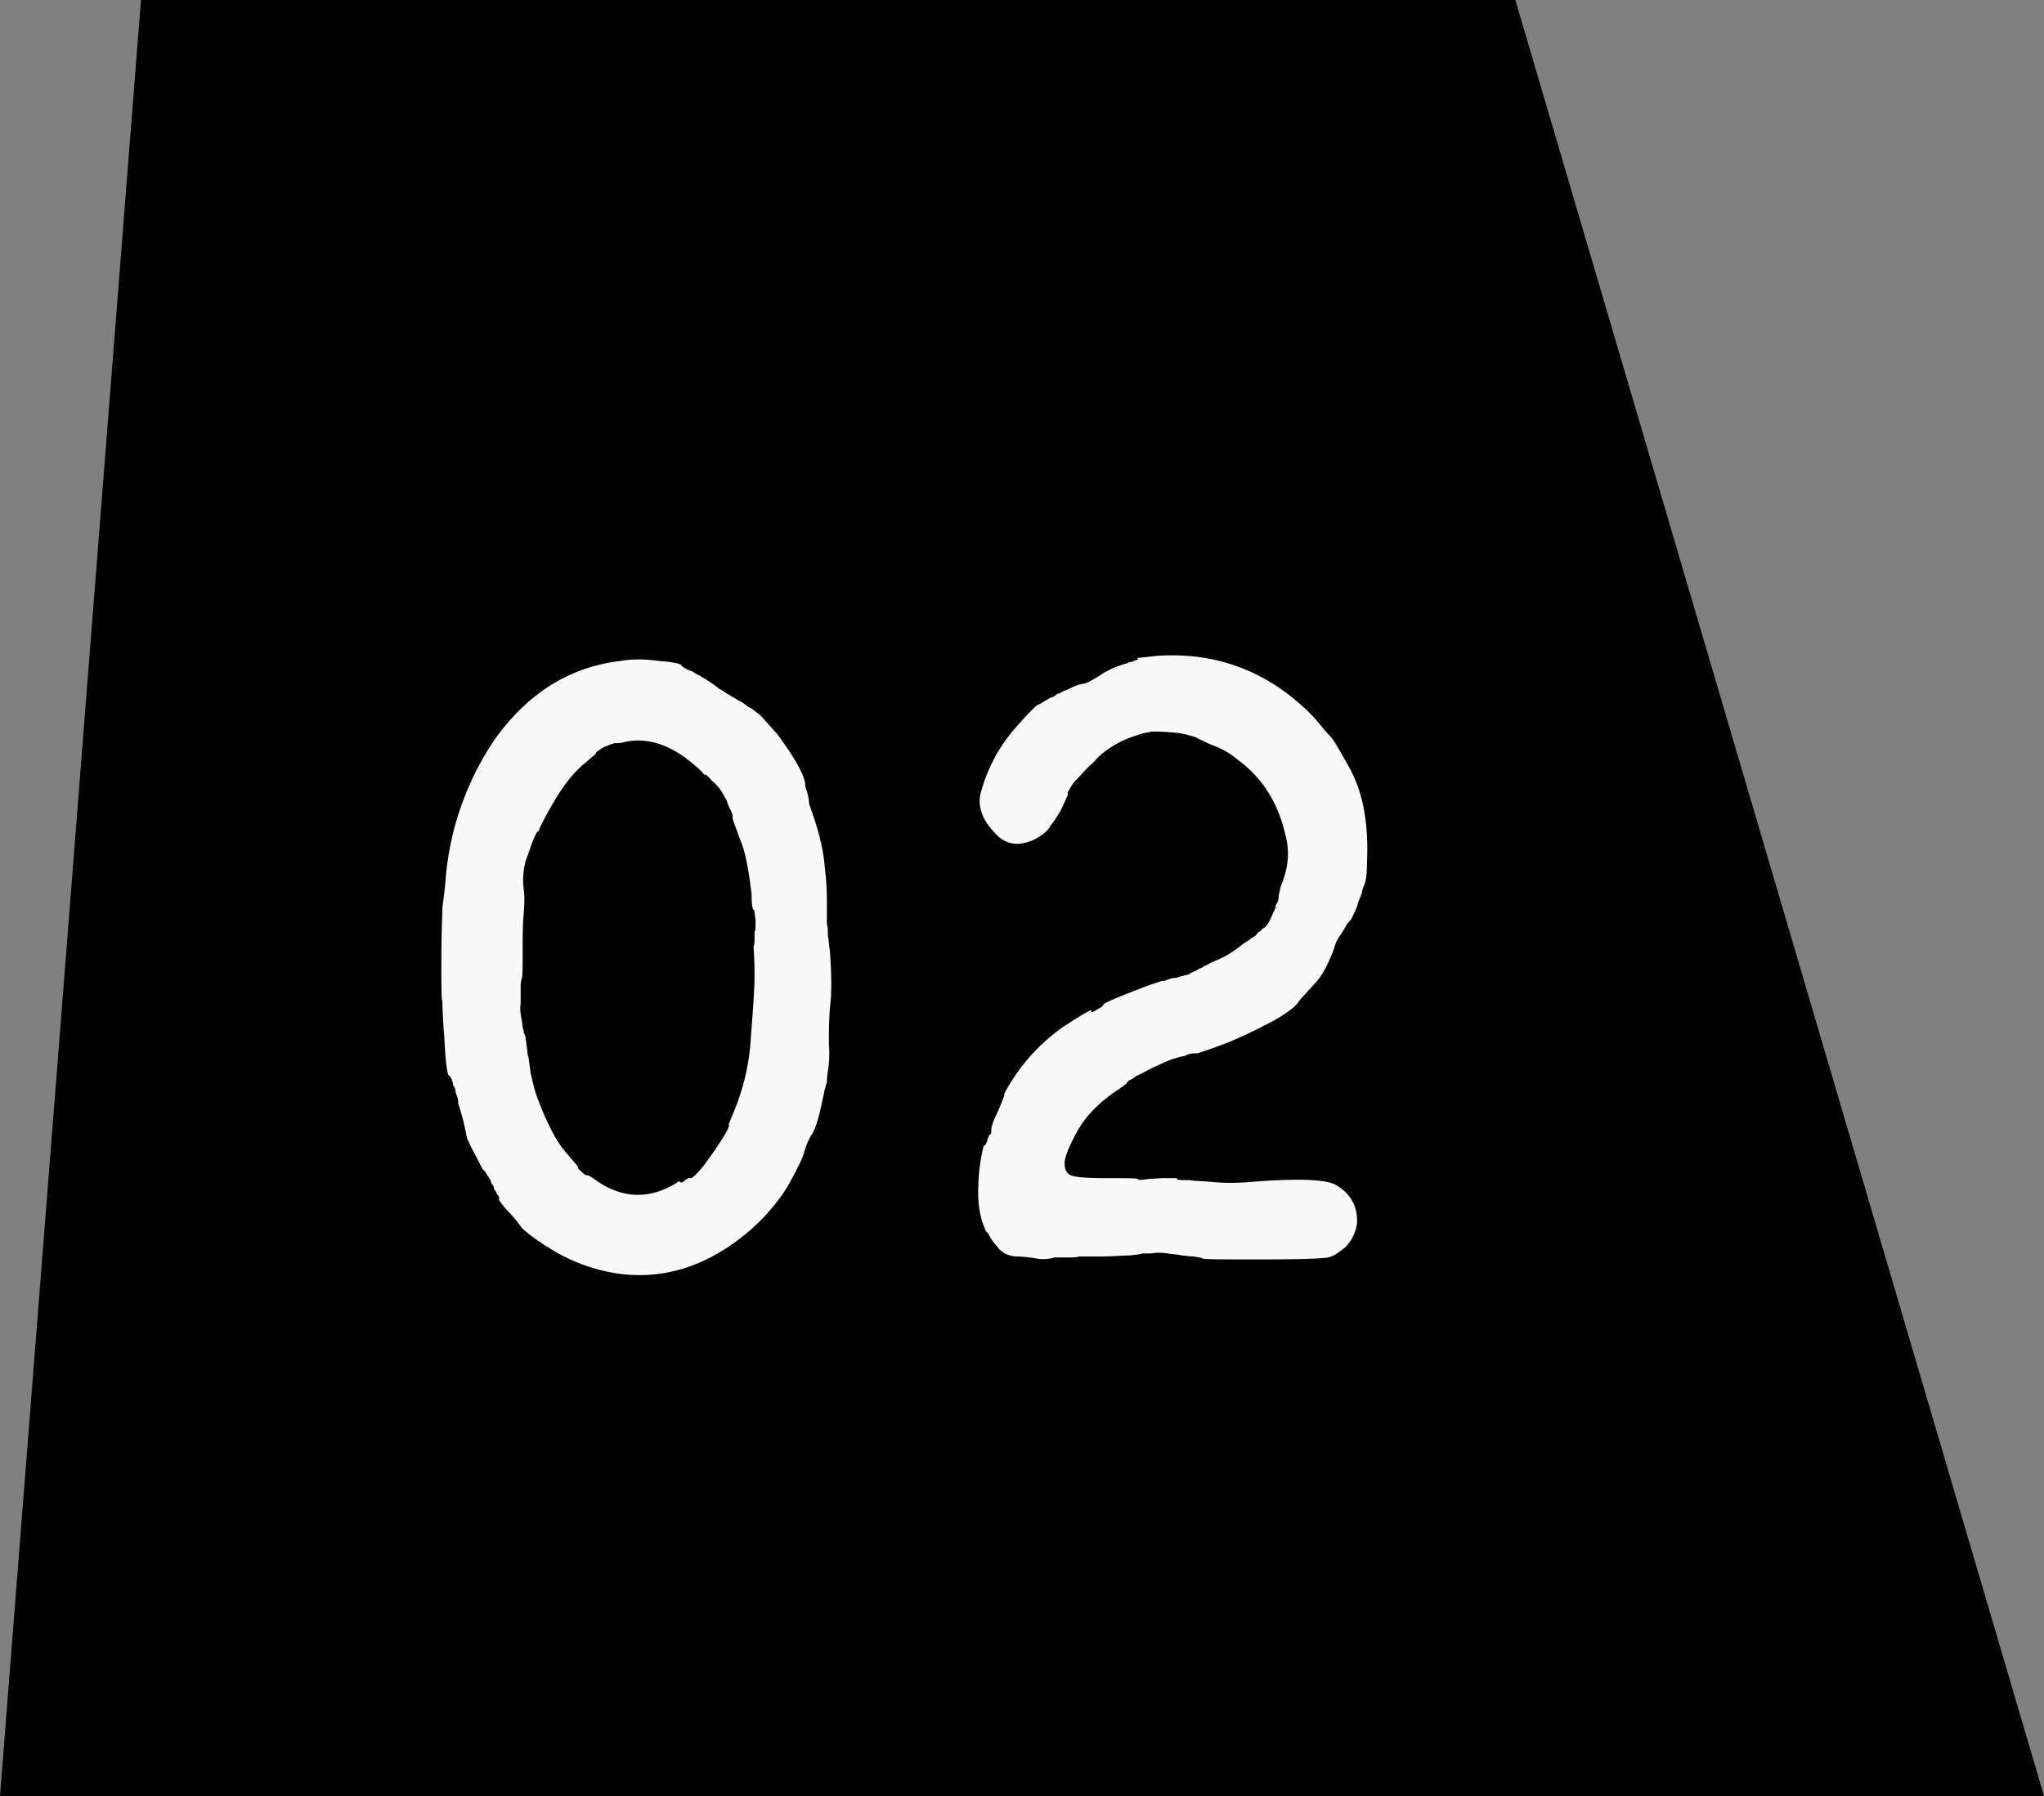
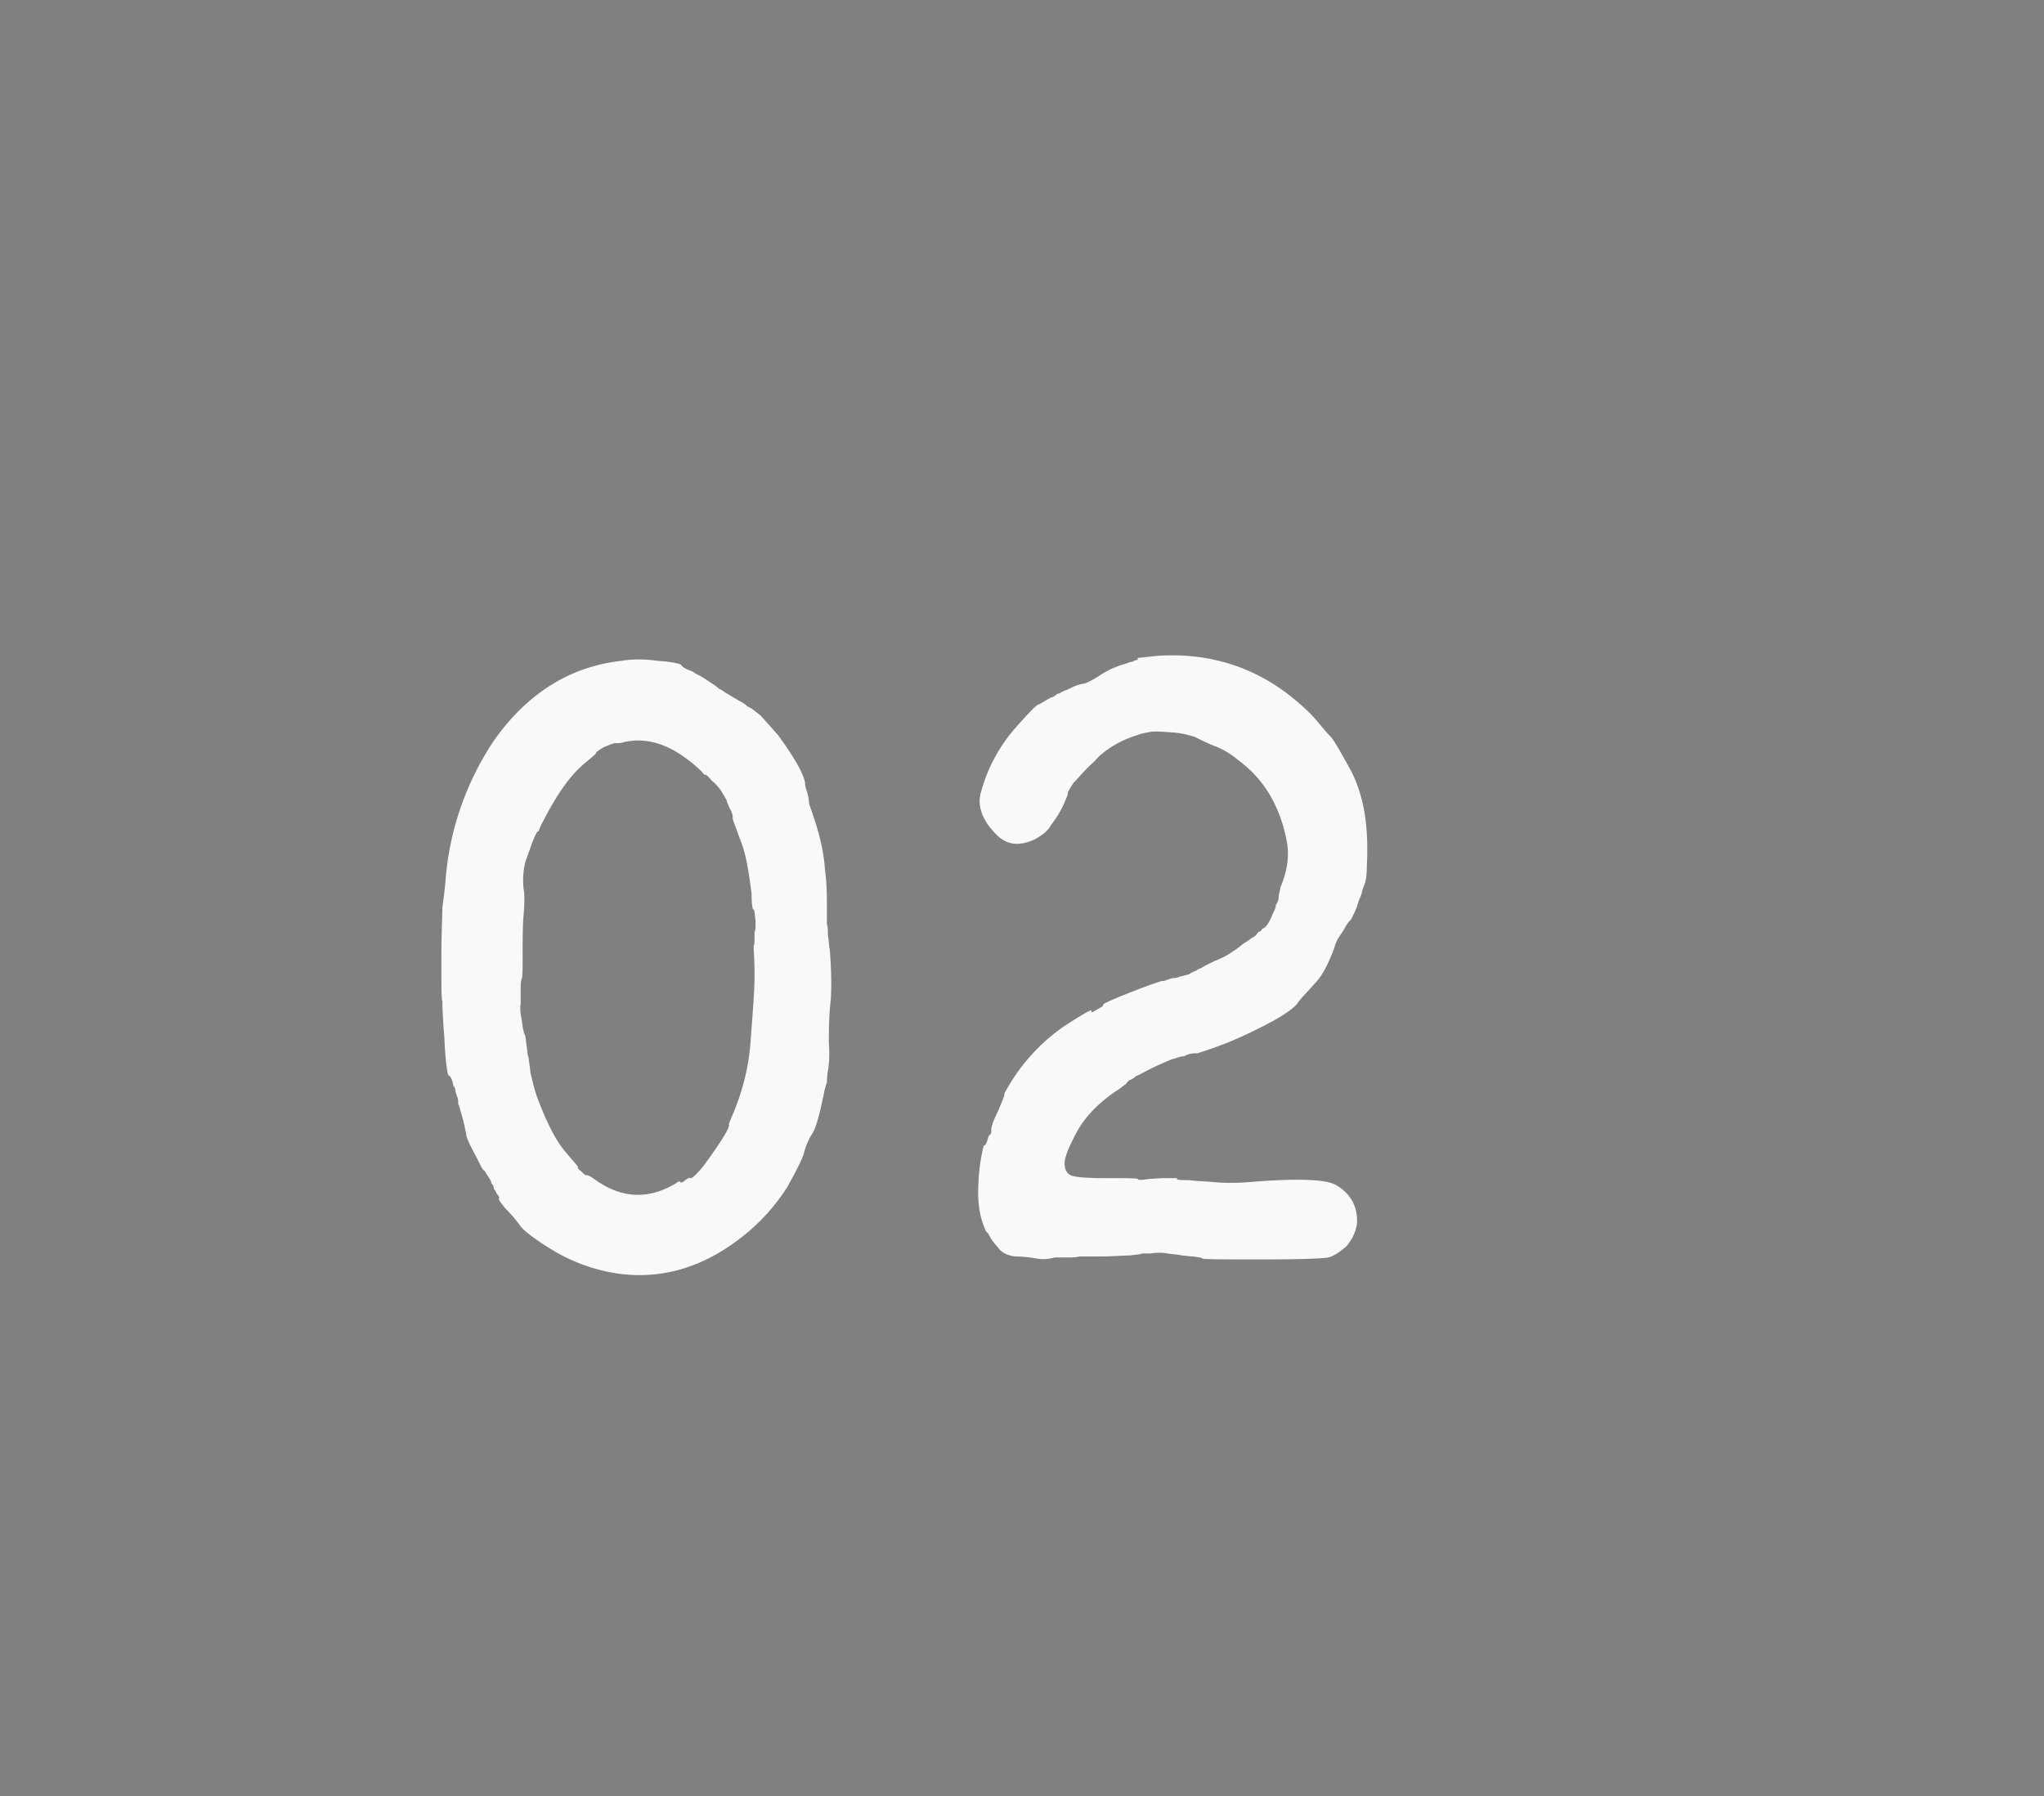
<svg xmlns="http://www.w3.org/2000/svg" width="33" height="29" fill="none">
  <rect width="100%" height="100%" fill="#808080" stroke="none" />
-   <path fill="#000" d="M2.276 0 0 29h33L24.465 0z" />
  <path fill="#F9F9F9" d="m12.134 11.44.144.112.272.304c.272.368.416.624.448.784 0 .032 0 .064.032.144.016.064.032.128.032.192.016.048.064.176.128.384.064.224.112.432.128.672.032.24.032.432.032.608v.288c.016.032.016.096.016.176.016.08.016.16.032.24.016.24.032.496.016.784-.032.272-.032.512-.032.72.016.208 0 .352-.016.448s-.016.16-.016.192c-.016.016-.016.048-.032.096s-.016.096-.032.144c-.064.32-.128.528-.192.608a1.2 1.2 0 0 0-.112.272c-.016.08-.112.272-.272.56a3.2 3.2 0 0 1-.704.784c-.64.512-1.328.72-2.064.608a2.9 2.9 0 0 1-.928-.32c-.304-.176-.496-.32-.592-.416a2.3 2.3 0 0 0-.256-.304c-.08-.096-.112-.144-.112-.16.016-.016 0-.048-.032-.08-.016-.048-.032-.064-.048-.08 0-.016 0-.032-.016-.064-.032-.032-.032-.064-.032-.064s-.016-.032-.048-.08-.048-.08-.064-.096c-.016 0-.032-.032-.064-.096l-.048-.096c-.112-.208-.176-.336-.176-.4-.016-.064-.032-.16-.064-.272s-.048-.176-.064-.208c0-.032 0-.08-.016-.112-.016-.048-.032-.08-.032-.128-.016-.032-.016-.048-.032-.048 0 0 0-.032-.016-.08s-.032-.08-.064-.096c-.016-.032-.048-.224-.064-.608-.032-.384-.032-.576-.032-.592-.016 0-.016-.224-.016-.656 0-.448.016-.72.016-.848.016-.112.032-.24.048-.4a4.7 4.7 0 0 1 .8-2.32c.528-.736 1.2-1.168 2.032-1.264.192-.032.384-.032.608 0 .24.016.352.048.368.064.016.032.048.048.112.08.048.016.08.032.08.032a.5.5 0 0 0 .112.064c.08.048.128.08.176.112s.096.064.128.096c.048.016.096.064.16.096.048.032.112.064.16.096a.6.6 0 0 1 .144.096zm-.8 1.024c-.432-.416-.848-.576-1.264-.48-.048.016-.08.016-.128.016s-.112.032-.192.064c-.08.048-.128.08-.128.096s-.064.064-.176.16c-.256.208-.48.544-.72 1.024l-.032.08c-.016-.016-.048.048-.112.208-.048.144-.08.224-.096.272a1.2 1.2 0 0 0-.032.448c.016.096.016.224 0 .416-.016.176-.016.384-.016.624s0 .384-.016.416c-.016.048-.016.096-.016.16v.24c-.016.08 0 .176.016.256.016.096.016.144.032.176 0 .016 0 .032.016.064.016.016.016.08.032.176.016.112.016.176.032.192 0 .032.016.112.032.256.032.128.064.288.128.448.144.368.272.624.416.8s.224.256.224.272c-.016 0 0 .032.048.064.032.032.064.064.08.064.032 0 .064.016.112.048.448.336.896.352 1.344.08.032-.032.064-.032.064-.016.016.016.048 0 .08-.032.048-.032.08-.048.08-.032.016.016.096-.048.224-.208.304-.416.432-.64.4-.656 0-.016.016-.048.048-.128.16-.368.272-.768.304-1.216s.064-.8.064-1.072-.016-.432-.016-.464c.016-.032.016-.08.016-.112v-.128c.016 0 .016-.064.016-.176-.016-.112-.016-.176-.032-.176s-.032-.08-.032-.256c-.048-.384-.096-.672-.192-.896-.08-.224-.128-.336-.112-.336 0-.016 0-.064-.048-.144-.032-.08-.048-.112-.048-.128 0 0-.016-.032-.064-.112a.7.7 0 0 0-.176-.208c-.064-.08-.112-.112-.112-.096 0 0-.016 0-.048-.048m7.038-1.84.288-.032c.848-.064 1.6.176 2.224.688.176.144.304.272.384.368s.144.176.224.256c.064.08.16.256.304.512.224.416.304.928.272 1.552q0 .24-.048.336c-.016.048-.032.08-.032.112-.016.032-.016.064-.032.08a1 1 0 0 0-.048.144c-.032.08-.064.144-.096.208a.5.5 0 0 0-.096.128c-.016.032-.048.08-.08.128a.6.6 0 0 0-.096.208c-.096.256-.192.448-.32.576-.112.128-.208.224-.256.288-.048.08-.176.176-.4.304-.208.112-.464.24-.736.352-.288.112-.448.16-.496.176-.048 0-.096 0-.144.016s-.064.032-.08.032c0 0-.048 0-.128.032-.08.016-.208.08-.352.144-.16.08-.24.128-.288.144-.032.032-.064.048-.096.064-.016 0-.048.032-.064.064-.032.016-.08.064-.16.112-.304.208-.512.432-.64.672s-.192.4-.192.496q0 .144.096.192c.064.032.256.048.592.048s.496 0 .496.016.048.016.16 0H18.5l.256-.016h.256l-.016.016c.032.016.096.016.208.016.096.016.224.016.4.032.16.016.352.016.56 0 .768-.064 1.248-.048 1.408.048q.36.216.336.624a.7.7 0 0 1-.176.368c-.112.096-.208.16-.288.176-.064.016-.416.032-1.056.032s-.976 0-.976-.016c-.016-.016-.064-.016-.144-.032-.08 0-.144-.016-.192-.016-.048-.016-.128-.016-.224-.032a.8.8 0 0 0-.272 0h-.144c-.016.016-.08.016-.192.032-.112 0-.272.016-.464.016h-.352c-.048.016-.112.016-.208.016h-.192a.64.64 0 0 1-.304.016 2 2 0 0 0-.336-.032c-.128-.016-.224-.064-.288-.16a.8.8 0 0 1-.144-.208c-.032-.032-.048-.048-.048-.064-.096-.208-.128-.464-.112-.736a3 3 0 0 1 .064-.528c.016-.08.032-.112.032-.096.016 0 .032-.032.048-.08q.024-.096.048-.096c.016-.016.016-.032.016-.08s.032-.144.112-.304c.064-.16.112-.256.096-.272a3.065 3.065 0 0 1 .96-1.088c.32-.208.464-.288.448-.256 0 .016 0 .032.032.016s.08-.048.112-.064q.048-.024.048-.048c-.016-.016.24-.128.752-.32l.192-.064h.016c.032 0 .064-.016.112-.032s.064-.016.08-.016c0 0 .032 0 .064-.016.048-.016.08-.016.112-.032.032 0 .064-.016.064-.016a.3.3 0 0 1 .096-.048q.072-.048.096-.048c.016-.016.08-.048.208-.112.128-.048.24-.112.304-.16.08-.048.128-.096.176-.128s.08-.048.096-.064.048-.032.096-.064c.032-.048.048-.064.064-.064 0 0 .016 0 .032-.032.016-.016.048-.032.048-.032.016-.016.048-.048.08-.112s.048-.112.064-.144c.016-.016.016-.048.032-.064v-.032s0-.016.016-.032a.23.23 0 0 0 .032-.112c0-.032.016-.08.032-.16.112-.272.144-.512.096-.752-.112-.56-.368-.992-.784-1.296a1.3 1.3 0 0 0-.416-.24c-.112-.048-.208-.096-.272-.128a1.4 1.4 0 0 0-.416-.08q-.288-.024-.336 0a.8.8 0 0 0-.192.048c-.256.08-.48.208-.656.384-.016.032-.08.08-.144.144-.08.08-.144.16-.224.24-.064.096-.096.16-.096.16.016.016-.016.08-.08.224a1.7 1.7 0 0 1-.192.304c-.048.096-.144.16-.256.224-.24.112-.432.096-.592-.048-.256-.24-.352-.496-.272-.736a2.6 2.6 0 0 1 .544-1.008q.36-.408.384-.384l.192-.112s.016 0 .048-.016a1 1 0 0 0 .064-.048c.016 0 .032 0 .048-.016s.08-.032.176-.08a.6.6 0 0 1 .192-.064c.032 0 .128-.048.256-.128a1.4 1.4 0 0 1 .416-.192l.048-.016s.016-.016.064-.016c.032-.016.064-.032.08-.032s.016-.016.016-.016c-.016-.016 0-.016 0-.016" />
</svg>